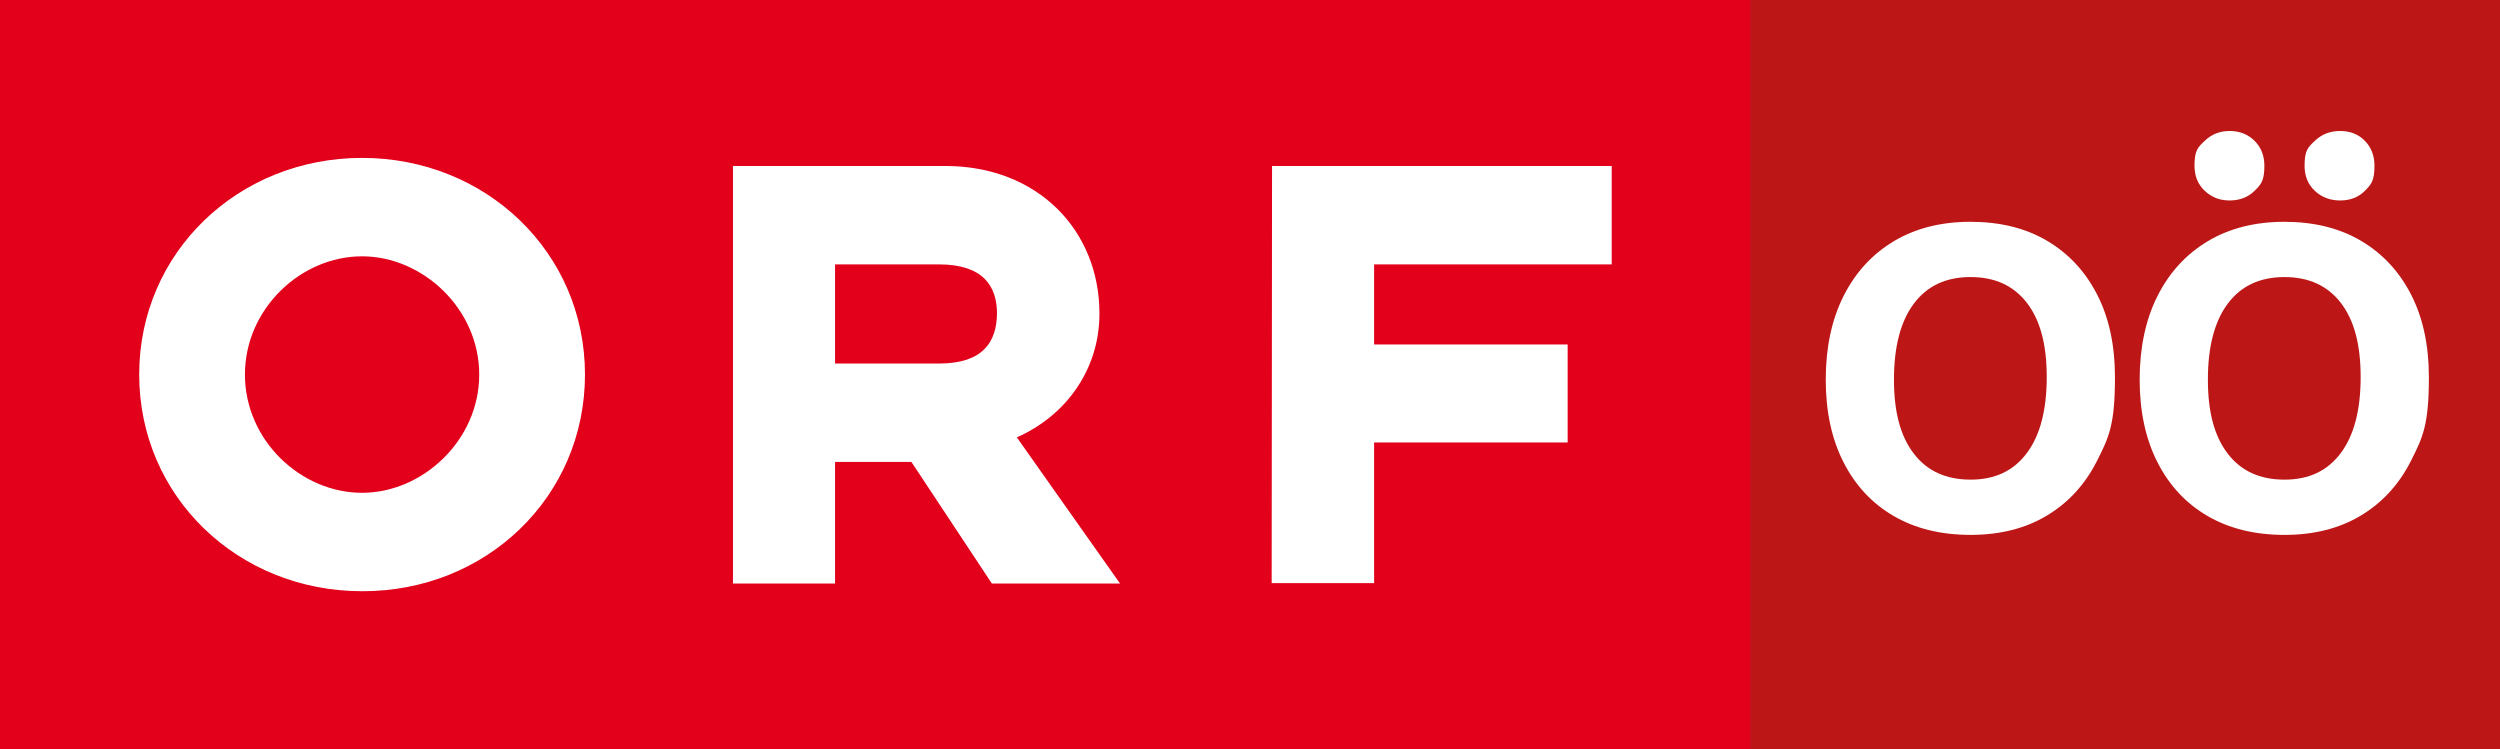
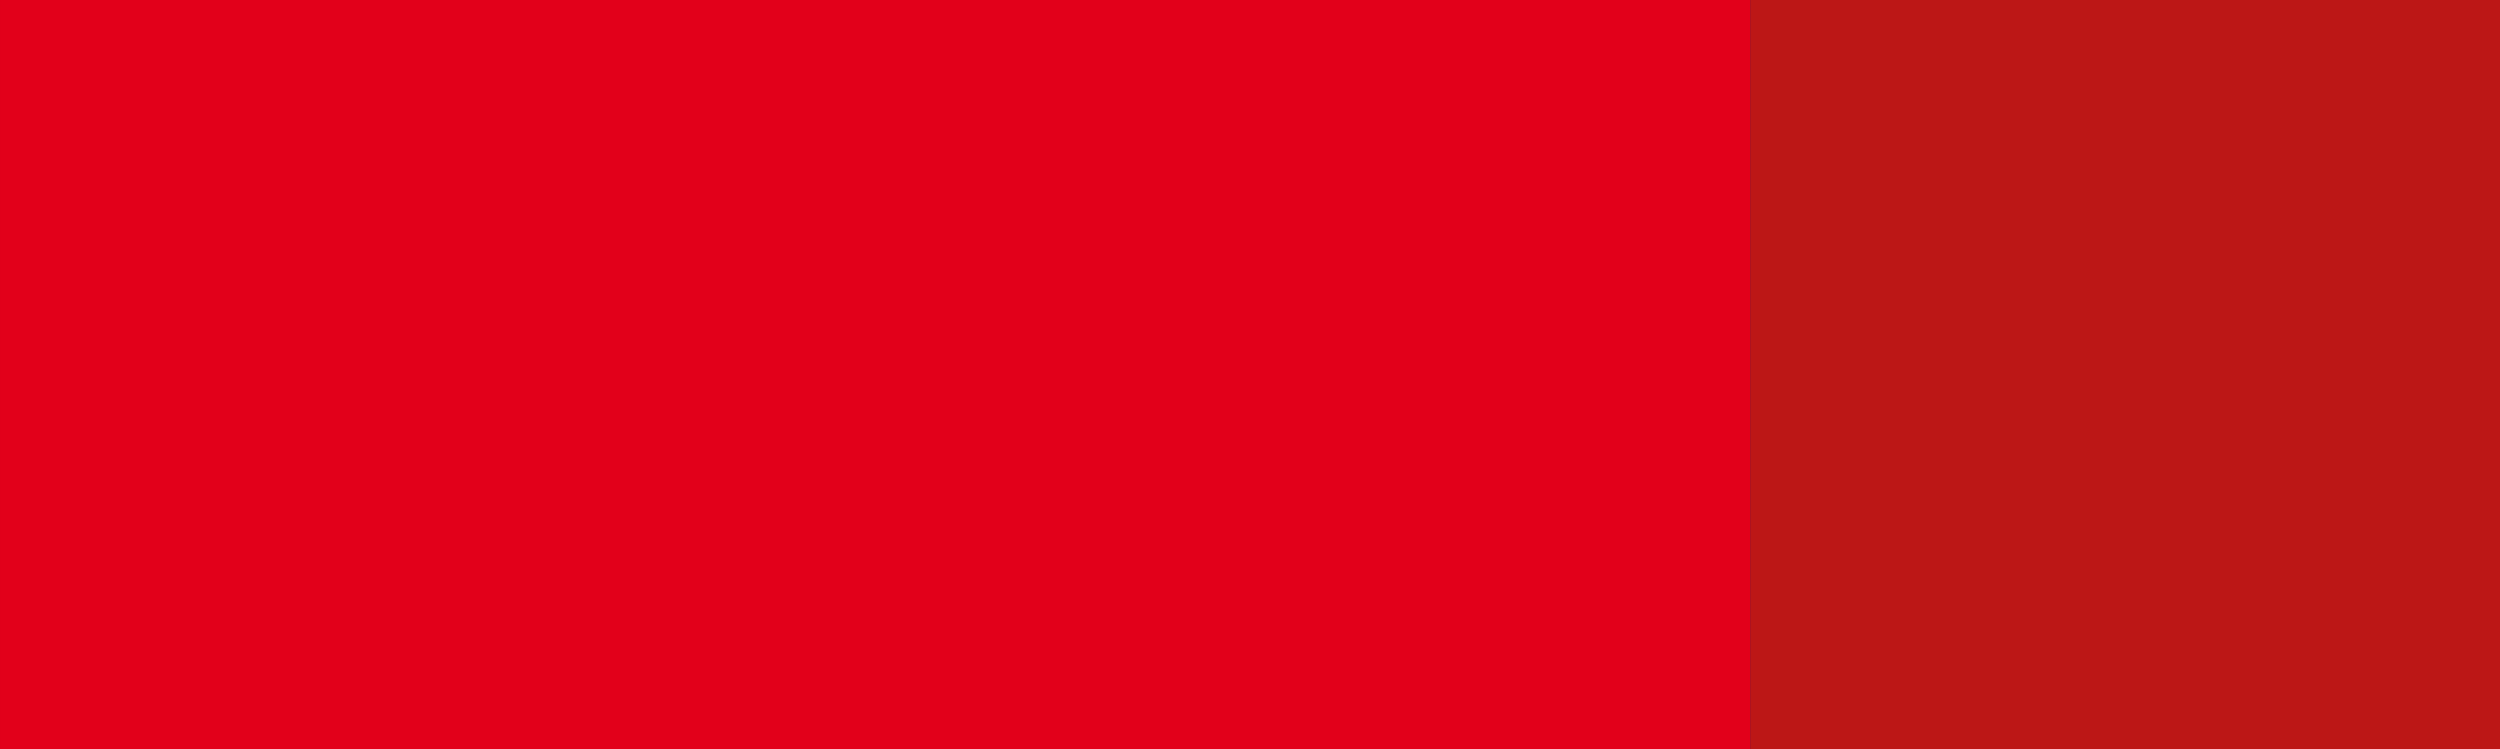
<svg xmlns="http://www.w3.org/2000/svg" xml:space="preserve" width="1000" height="299.794" viewBox="0 0 264.583 79.321">
  <rect x="0" y="0" width="264.583" height="79.321" fill="#333333" stroke="none" />
  <g style="fill:none">
    <path fill="#bc1716" d="M185.263 0h79.321v79.321h-79.321z" />
-     <path fill="#fff" d="M195.107 31.336q1.883-3.743 5.315-5.802 3.434-2.06 8.129-2.06t8.107 2.015q3.41 2.017 5.293 5.692 1.883 3.679 1.883 8.728c0 5.049-.628 6.341-1.883 8.837q-1.883 3.744-5.293 5.803-3.412 2.06-8.107 2.06t-8.129-1.994q-3.432-1.993-5.315-5.692t-1.882-8.75c0-3.366.626-6.34 1.882-8.837m13.444-2.015q-3.899 0-6.001 2.813-2.105 2.814-2.104 8.04c0 3.484.7 6.01 2.104 7.84q2.103 2.748 6.001 2.747c2.599 0 4.556-.936 5.959-2.813q2.103-2.811 2.104-8.04c0-3.484-.702-6.047-2.104-7.862q-2.104-2.724-5.959-2.725m19.779 2.015q1.883-3.743 5.316-5.802 3.433-2.06 8.128-2.06t8.107 2.015q3.41 2.017 5.294 5.692 1.882 3.679 1.882 8.728c0 5.049-.627 6.342-1.882 8.837q-1.883 3.744-5.294 5.803-3.411 2.06-8.107 2.06t-8.128-1.994q-3.433-1.993-5.315-5.692t-1.883-8.75c0-3.366.627-6.34 1.883-8.837zm5.006-16.434q1.084-1.04 2.636-1.041c1.035 0 1.941.348 2.635 1.04q1.041 1.043 1.041 2.637c0 1.594-.347 1.978-1.04 2.658q-1.042 1.02-2.636 1.019c-1.063 0-1.913-.339-2.636-1.019q-1.085-1.02-1.085-2.658c0-1.638.361-1.942 1.085-2.636m8.438 14.42q-3.899 0-6.001 2.812-2.105 2.814-2.104 8.04c0 3.484.7 6.01 2.104 7.84q2.103 2.748 6.001 2.747c2.599 0 4.556-.936 5.959-2.813q2.103-2.811 2.104-8.04c0-3.484-.702-6.047-2.104-7.862q-2.104-2.724-5.959-2.725zm3.213-14.42q1.085-1.04 2.68-1.041 1.593.001 2.614 1.04 1.017 1.043 1.018 2.637c.001 1.594-.34 1.978-1.018 2.658q-1.02 1.02-2.615 1.019-1.594 0-2.68-1.019-1.085-1.02-1.084-2.658c.001-1.638.36-1.942 1.085-2.636" />
  </g>
-   <path d="M0 0h185.263v79.32H0Z" class="st1" style="display:inline;opacity:1;fill:#ec1b24;stroke-width:.389" />
  <path d="M0 0h185.263v79.32H0Z" class="st3" style="display:inline;opacity:1;fill:#e2001a;stroke-width:.389" />
-   <path d="M38.32 16.711c-13.098 0-23.59 9.988-23.59 22.93s10.492 22.93 23.59 22.93c13.096.038 23.59-9.95 23.59-22.93 0-12.942-10.494-22.93-23.59-22.93m39.252.855v44.188h10.804V48.891h8.083l8.511 12.863h13.564l-10.92-15.468c5.13-2.254 8.744-7.111 8.744-13.096 0-8.783-6.49-15.624-16.323-15.624zm57.052 0-.04 44.15h10.843V46.83h20.482V36.454h-20.482v-8.472h25.145V17.566Zm-96.305 9.561c6.413 0 12.398 5.557 12.398 12.514s-5.985 12.514-12.398 12.514c-6.49 0-12.397-5.558-12.397-12.514 0-6.957 5.907-12.514 12.397-12.514m50.057.855h10.998c4.702 0 6.14 2.332 6.14 5.208-.038 2.953-1.438 5.285-6.14 5.285H88.376Z" class="st0" style="display:inline;opacity:1;fill:#fff;stroke-width:.389" />
</svg>